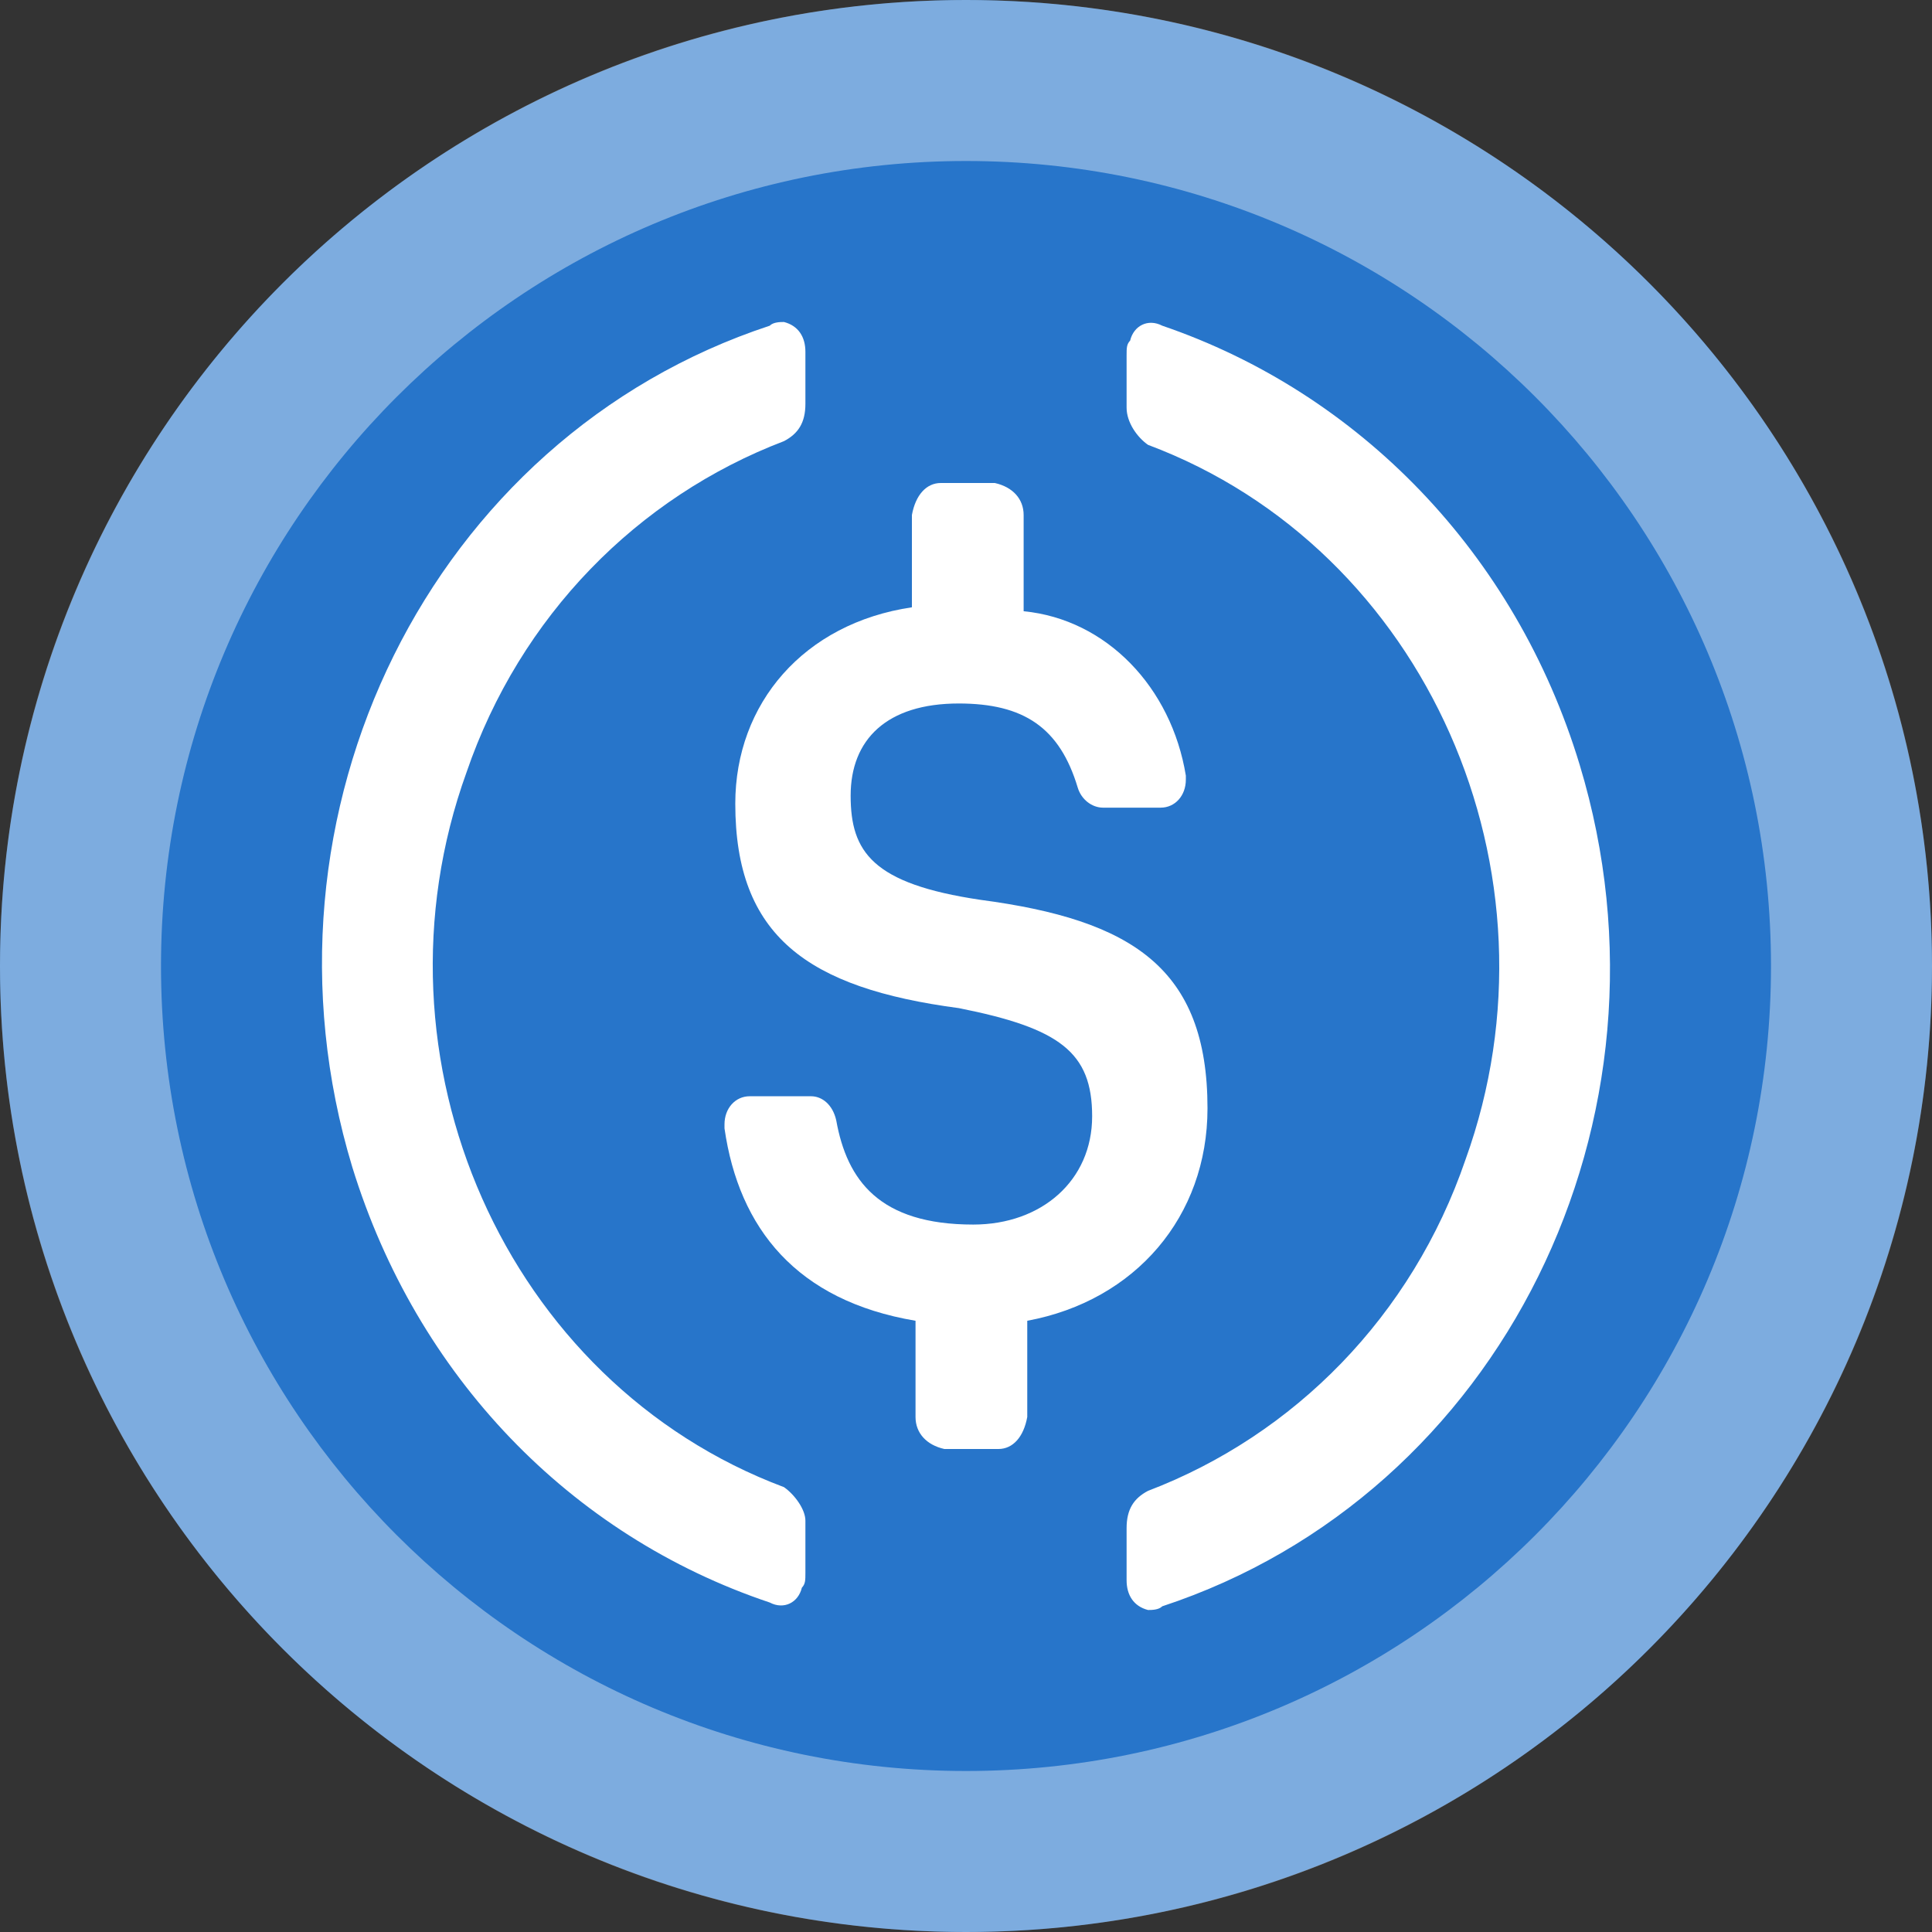
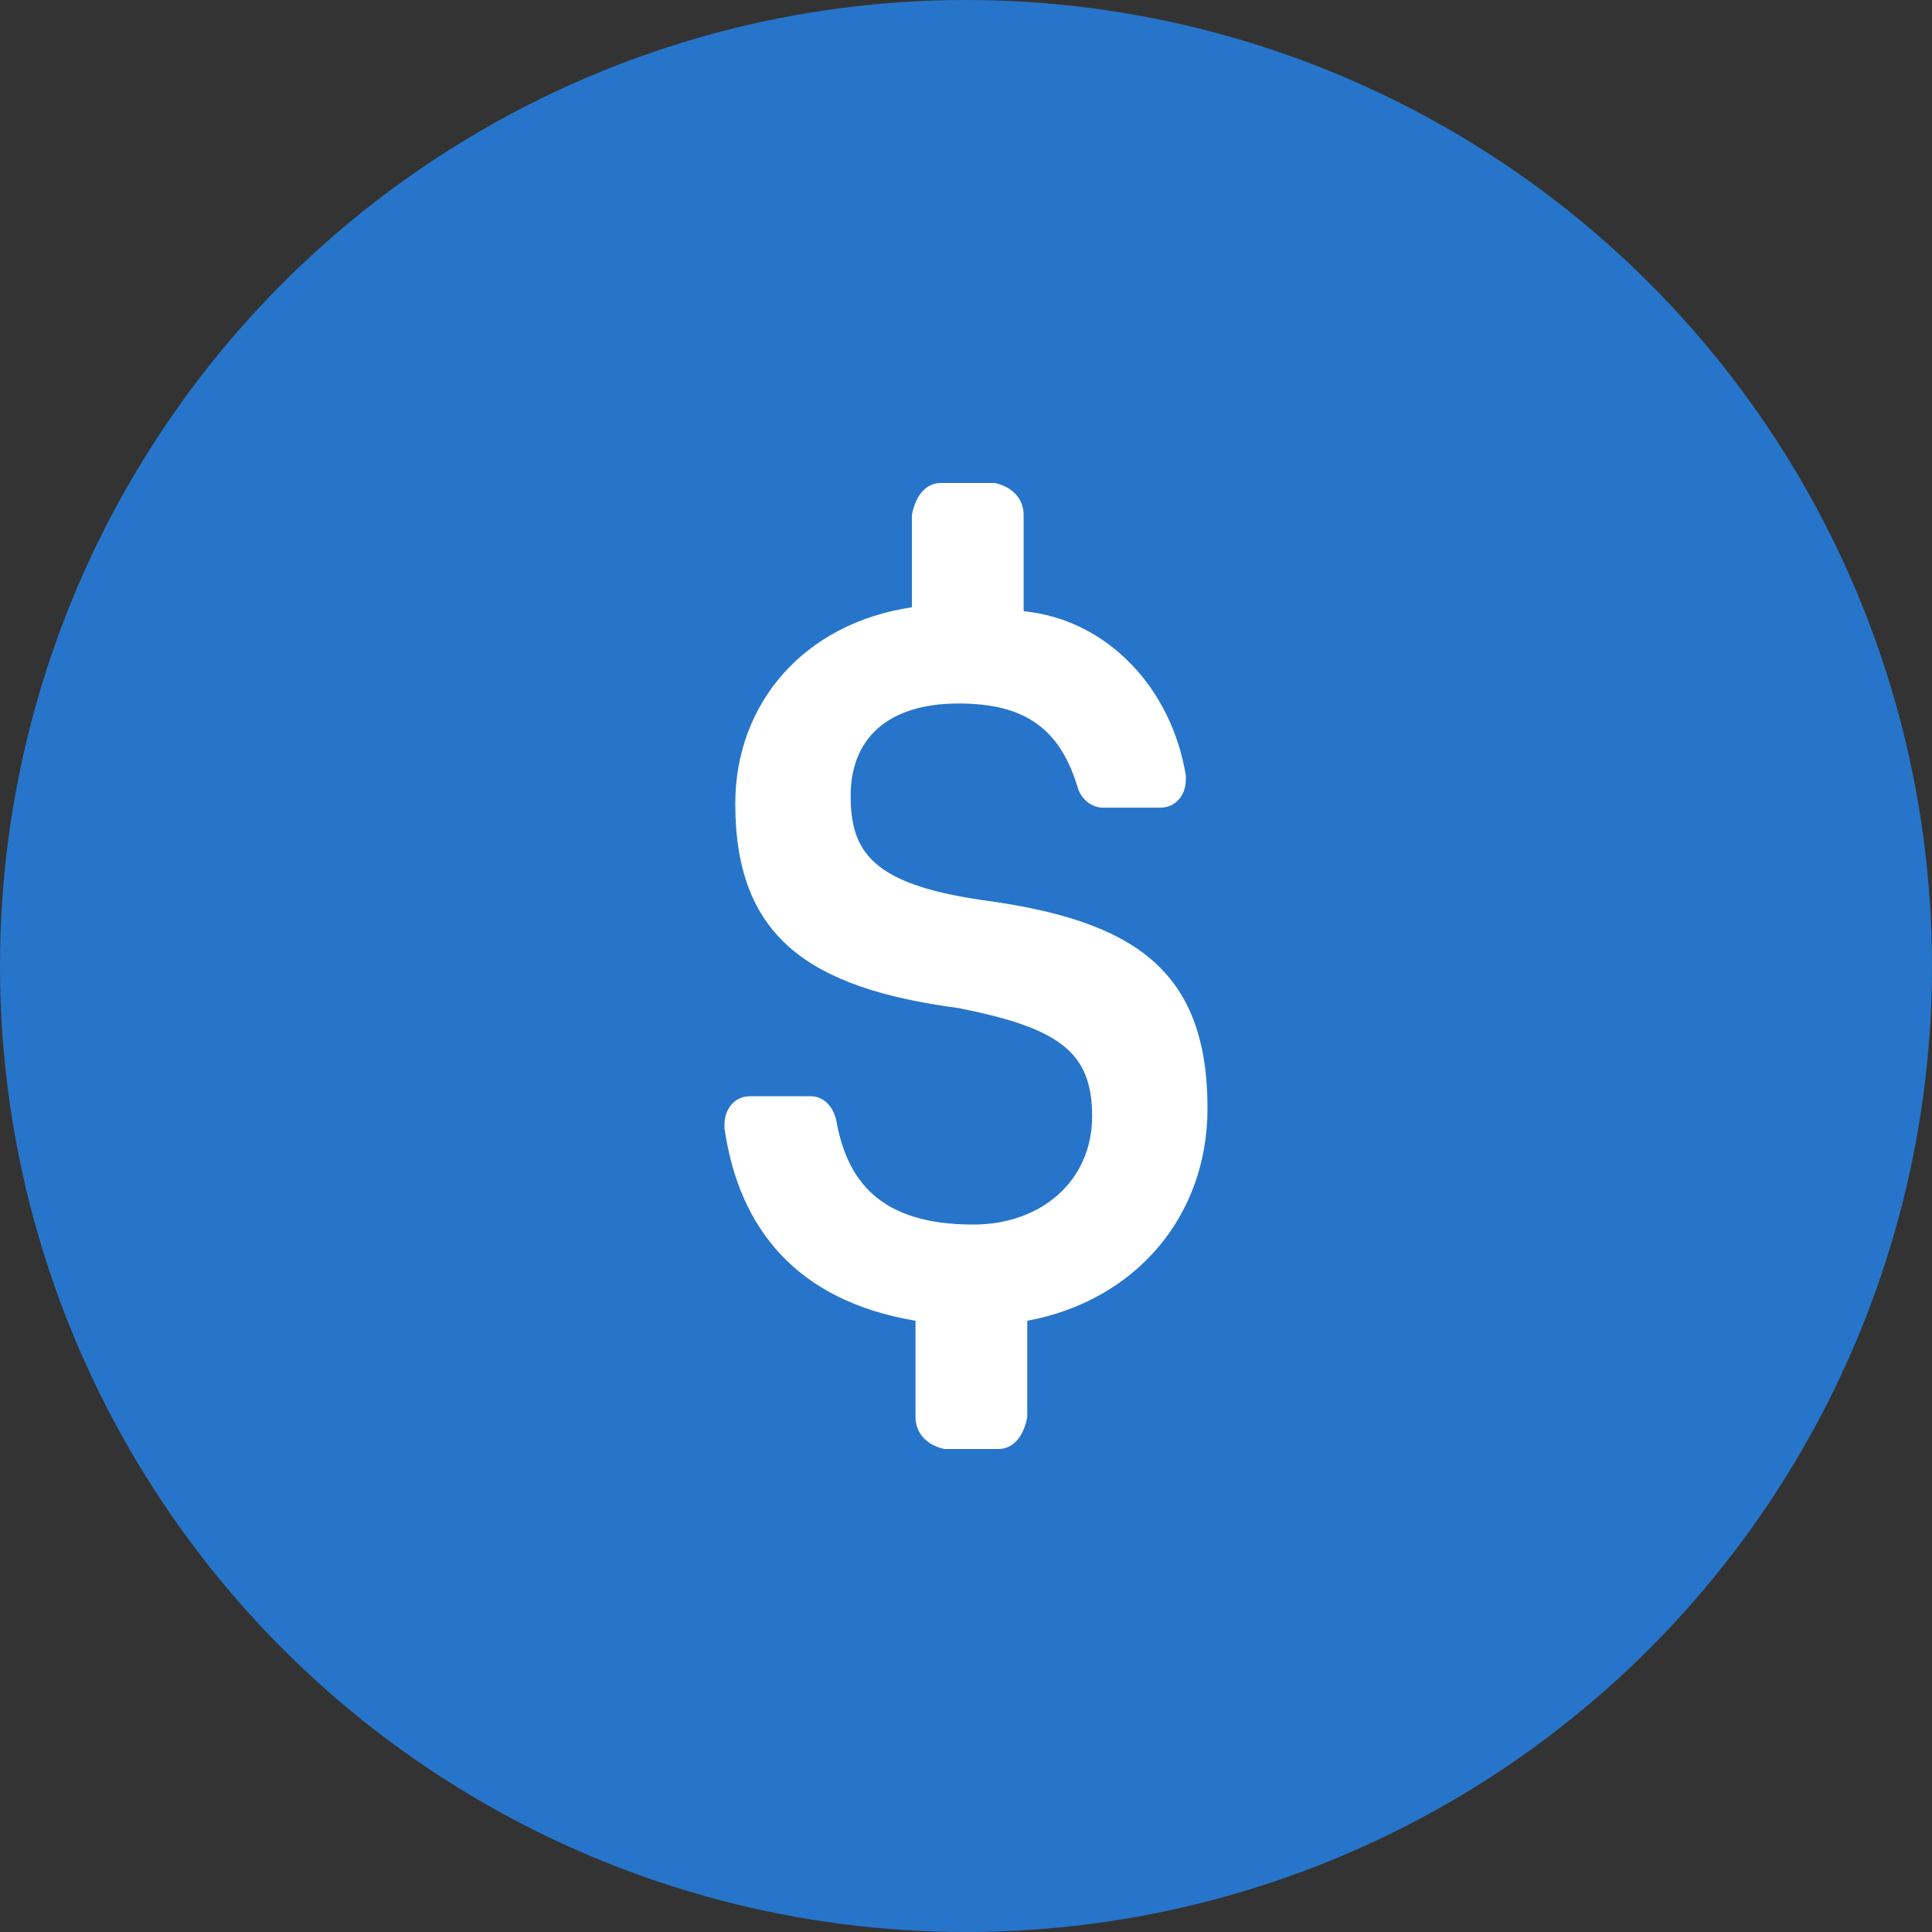
<svg xmlns="http://www.w3.org/2000/svg" width="24" height="24" viewBox="0 0 24 24" fill="none">
  <rect x="0" y="0" width="24" height="24" fill="#333333" stroke="none" />
  <circle cx="12" cy="12" r="12" fill="#2775CA" />
  <path d="M15 13.768C15 12.025 14.06 11.427 12.179 11.178C10.836 10.979 10.567 10.581 10.567 9.884C10.567 9.187 11.015 8.739 11.91 8.739C12.716 8.739 13.164 9.037 13.388 9.784C13.433 9.934 13.567 10.033 13.702 10.033H14.418C14.597 10.033 14.731 9.884 14.731 9.685V9.635C14.552 8.539 13.746 7.693 12.716 7.593V6.398C12.716 6.199 12.582 6.05 12.358 6H11.687C11.508 6 11.373 6.149 11.328 6.398V7.544C9.985 7.743 9.134 8.739 9.134 9.983C9.134 11.627 10.03 12.274 11.91 12.523C13.164 12.772 13.567 13.071 13.567 13.867C13.567 14.664 12.94 15.212 12.09 15.212C10.925 15.212 10.522 14.664 10.388 13.917C10.343 13.718 10.209 13.618 10.075 13.618H9.313C9.134 13.618 9 13.768 9 13.967V14.017C9.179 15.261 9.896 16.158 11.373 16.407V17.602C11.373 17.801 11.508 17.95 11.731 18H12.403C12.582 18 12.716 17.851 12.761 17.602V16.407C14.104 16.158 15 15.112 15 13.768Z" fill="white" />
-   <path d="M9.739 18.474C6.282 17.179 4.509 13.156 5.795 9.595C6.46 7.653 7.922 6.173 9.739 5.48C9.917 5.387 10.005 5.249 10.005 5.017V4.37C10.005 4.185 9.917 4.046 9.739 4C9.695 4 9.607 4 9.562 4.046C5.351 5.433 3.046 10.104 4.376 14.497C5.174 17.087 7.08 19.075 9.562 19.907C9.739 20 9.917 19.907 9.961 19.723C10.005 19.676 10.005 19.63 10.005 19.538V18.89C10.005 18.751 9.872 18.567 9.739 18.474ZM14.438 4.046C14.261 3.954 14.083 4.046 14.039 4.231C13.995 4.277 13.995 4.324 13.995 4.416V5.064C13.995 5.249 14.128 5.433 14.261 5.526C17.718 6.821 19.491 10.844 18.205 14.405C17.541 16.347 16.078 17.827 14.261 18.52C14.083 18.613 13.995 18.751 13.995 18.983V19.63C13.995 19.815 14.083 19.954 14.261 20C14.305 20 14.393 20 14.438 19.954C18.649 18.567 20.953 13.896 19.624 9.503C18.826 6.867 16.876 4.879 14.438 4.046Z" fill="white" />
-   <path fill-rule="evenodd" clip-rule="evenodd" d="M12 24C18.627 24 24 18.627 24 12C24 5.373 18.627 0 12 0C5.373 0 0 5.373 0 12C0 18.627 5.373 24 12 24ZM12 22C17.523 22 22 17.523 22 12C22 6.477 17.523 2 12 2C6.478 2 2 6.477 2 12C2 17.523 6.478 22 12 22Z" fill="white" fill-opacity="0.4" />
</svg>